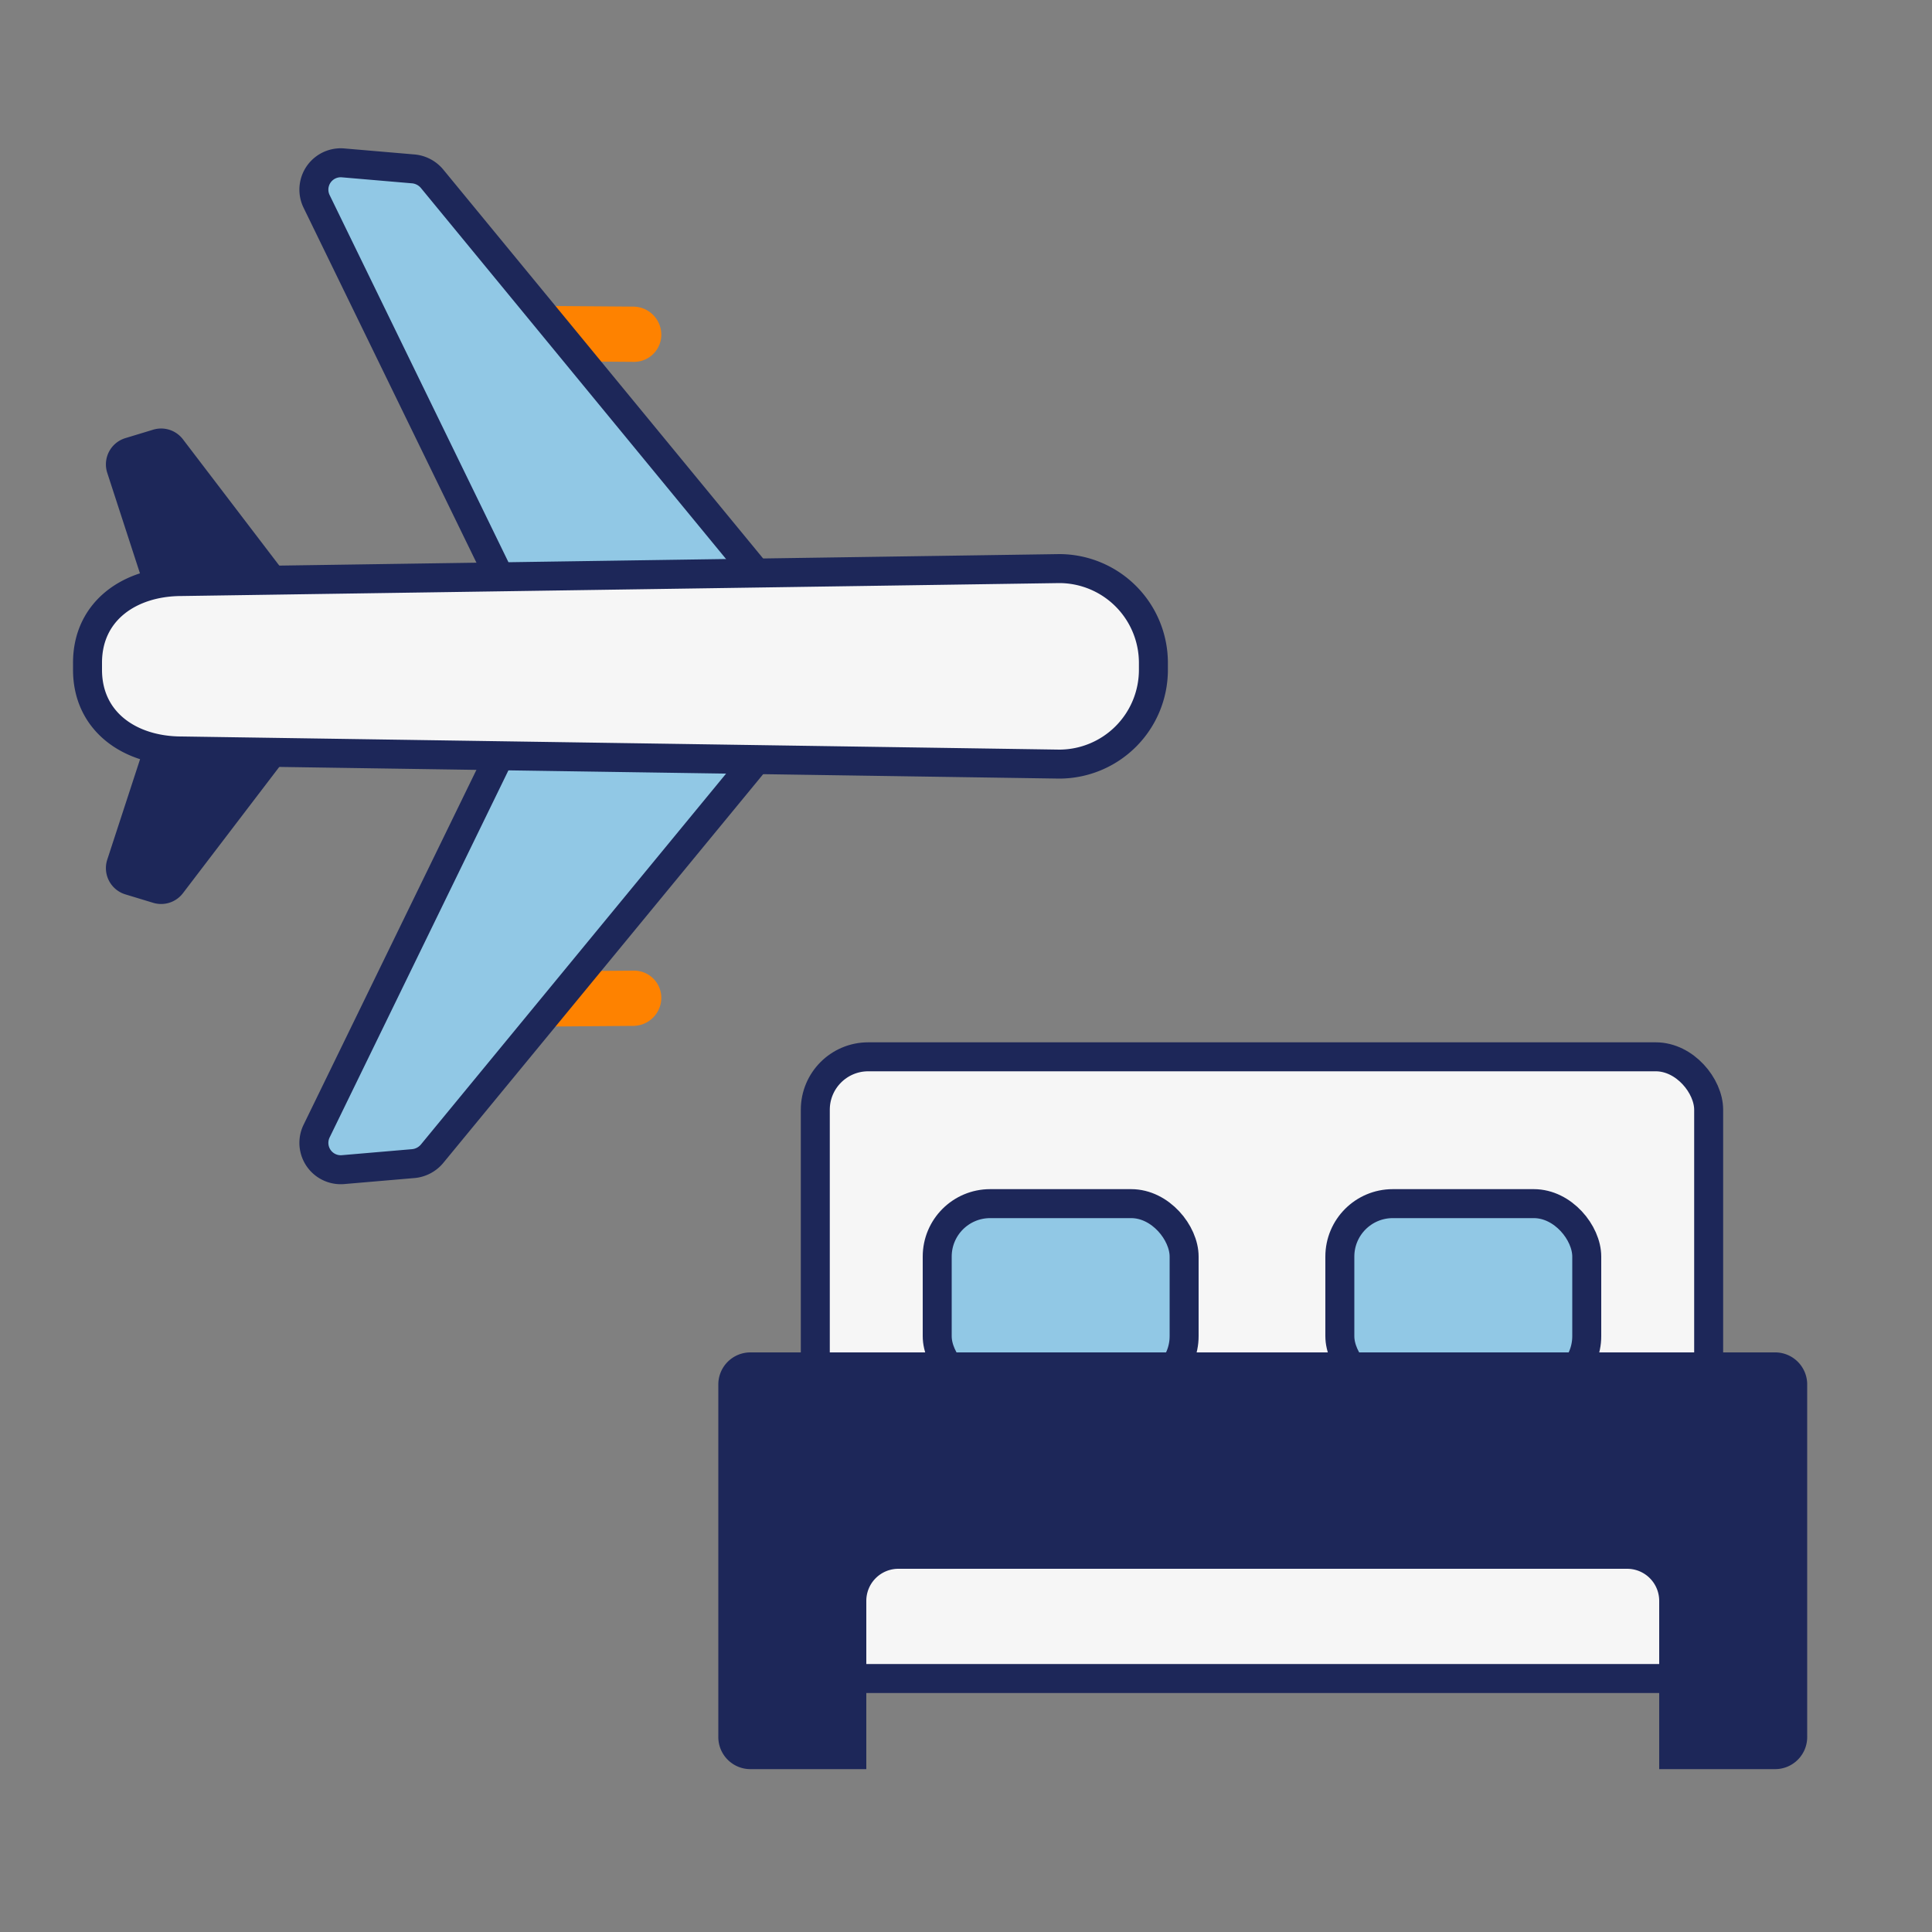
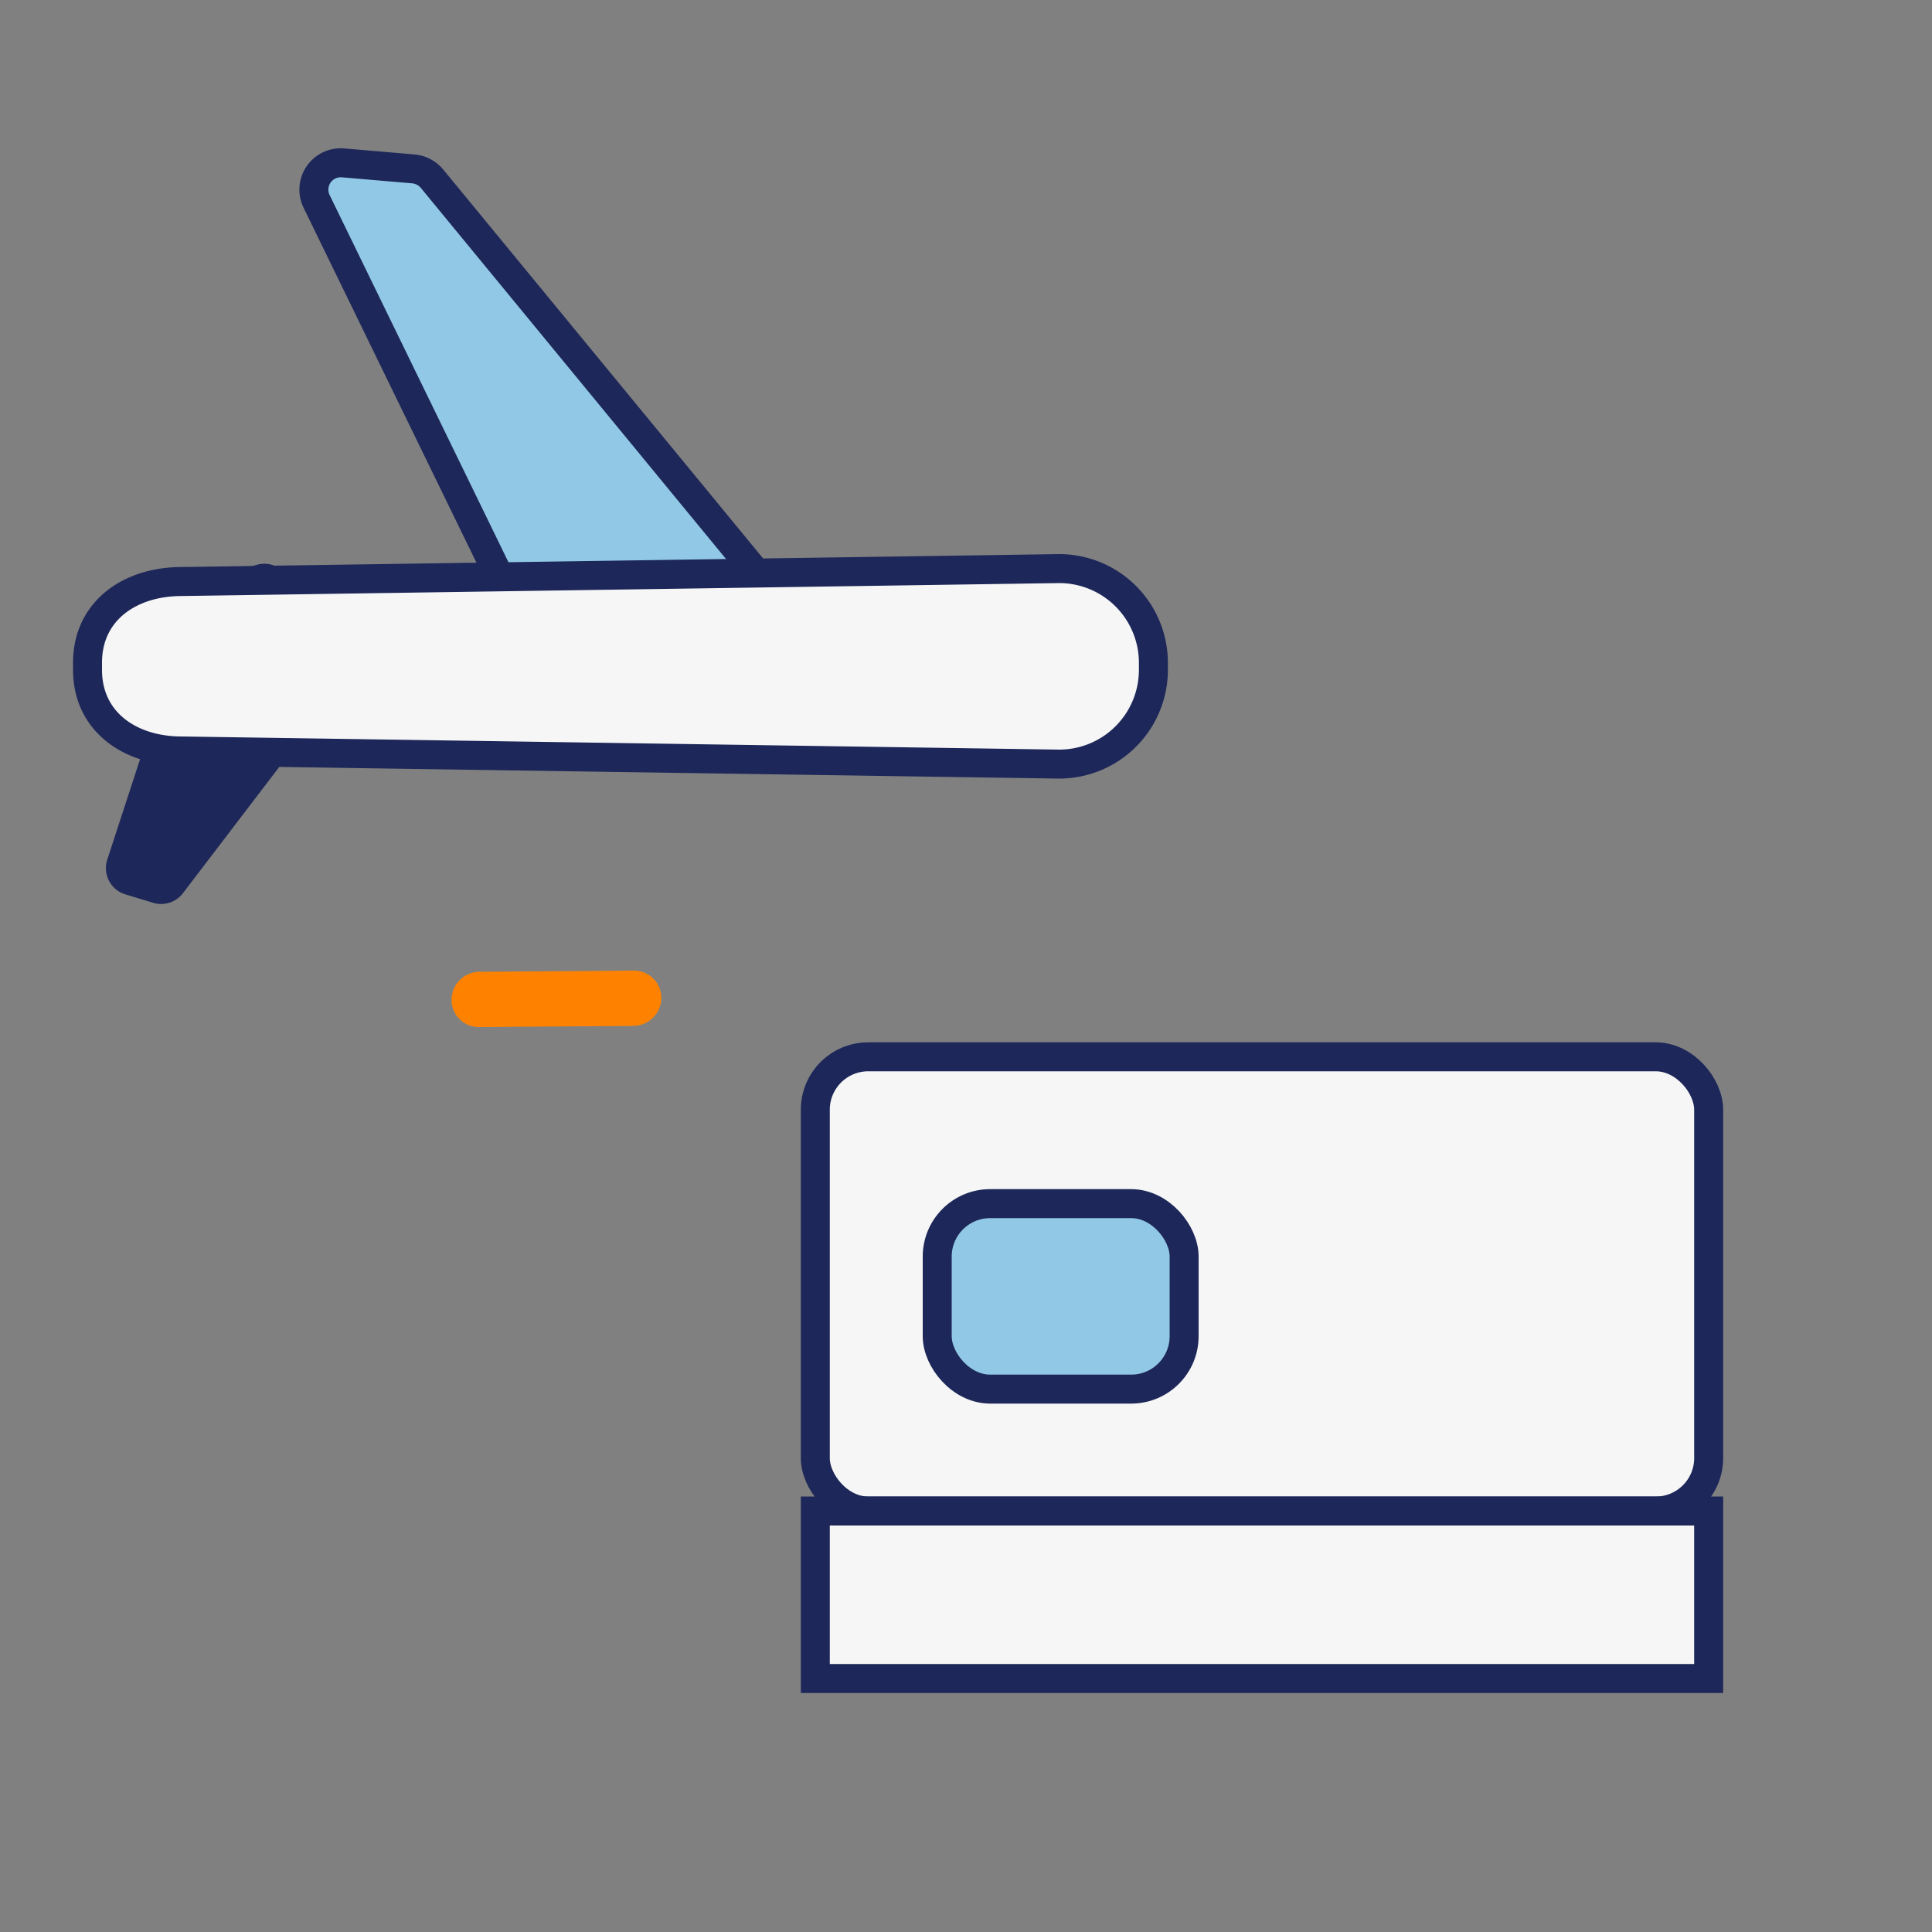
<svg xmlns="http://www.w3.org/2000/svg" id="Layer_1" data-name="Layer 1" viewBox="0 0 100 100">
  <rect x="0" y="0" width="100" height="100" fill="#808080" stroke="none" />
  <defs>
    <style>.cls-1{fill:#f6f6f6;}.cls-1,.cls-2{stroke:#1d2759;stroke-miterlimit:10;stroke-width:1.5px;}.cls-2{fill:#91c8e5;}.cls-3{fill:#1d2759;}.cls-4{fill:#fe8200;}</style>
  </defs>
  <title>Flights+Hotel </title>
  <rect class="cls-1" x="42.2" y="54.7" width="46.24" height="23.51" rx="2.74" ry="2.74" />
-   <rect class="cls-2" x="69.35" y="62.3" width="12.78" height="9.6" rx="2.74" ry="2.74" />
  <rect class="cls-2" x="48.51" y="62.3" width="12.78" height="9.6" rx="2.74" ry="2.74" />
  <rect class="cls-1" x="42.2" y="78.21" width="46.24" height="8.67" />
-   <path class="cls-3" d="M91.84,70h-53a1.66,1.66,0,0,0-1.66,1.66V89.91a1.66,1.66,0,0,0,1.66,1.66h6V82.86a1.66,1.66,0,0,1,1.66-1.66H84.22a1.66,1.66,0,0,1,1.66,1.66v8.71h6a1.66,1.66,0,0,0,1.66-1.66V71.63A1.66,1.66,0,0,0,91.84,70Z" />
-   <path class="cls-3" d="M14.81,29.74l-5.34-7a1.42,1.42,0,0,0-1.54-.5l-1.45.44a1.42,1.42,0,0,0-.93,1.79L8,32Z" />
+   <path class="cls-3" d="M14.81,29.74a1.42,1.42,0,0,0-1.54-.5l-1.45.44a1.42,1.42,0,0,0-.93,1.79L8,32Z" />
  <path class="cls-3" d="M14.81,39.23l-5.34,7a1.42,1.42,0,0,1-1.54.5l-1.45-.44a1.42,1.42,0,0,1-.93-1.79L8,37Z" />
-   <path class="cls-4" d="M23.37,17.23h0a1.41,1.41,0,0,1,1.42-1.42l8,.06a1.46,1.46,0,0,1,1.44,1.44h0a1.41,1.41,0,0,1-1.42,1.42l-8-.06A1.46,1.46,0,0,1,23.37,17.23Z" />
  <path class="cls-2" d="M39.09,29.59,22.37,9.26a1.43,1.43,0,0,0-1-.52l-3.62-.31a1.39,1.39,0,0,0-1.36,2l10.9,22.38Z" />
  <path class="cls-4" d="M23.37,51.74h0a1.41,1.41,0,0,0,1.42,1.42l8-.06a1.46,1.46,0,0,0,1.44-1.44h0a1.41,1.41,0,0,0-1.42-1.42l-8,.06A1.46,1.46,0,0,0,23.37,51.74Z" />
-   <path class="cls-2" d="M39.09,39.39,22.37,59.71a1.43,1.43,0,0,1-1,.52l-3.62.31a1.39,1.39,0,0,1-1.36-2l10.9-22.38Z" />
  <path class="cls-1" d="M4.53,34.67V34.3c0-2.68,2.19-4.2,4.87-4.2l45.43-.67A4.88,4.88,0,0,1,59.7,34.3v.38a4.88,4.88,0,0,1-4.87,4.87L9.4,38.87C6.72,38.87,4.53,37.35,4.53,34.67Z" />
</svg>